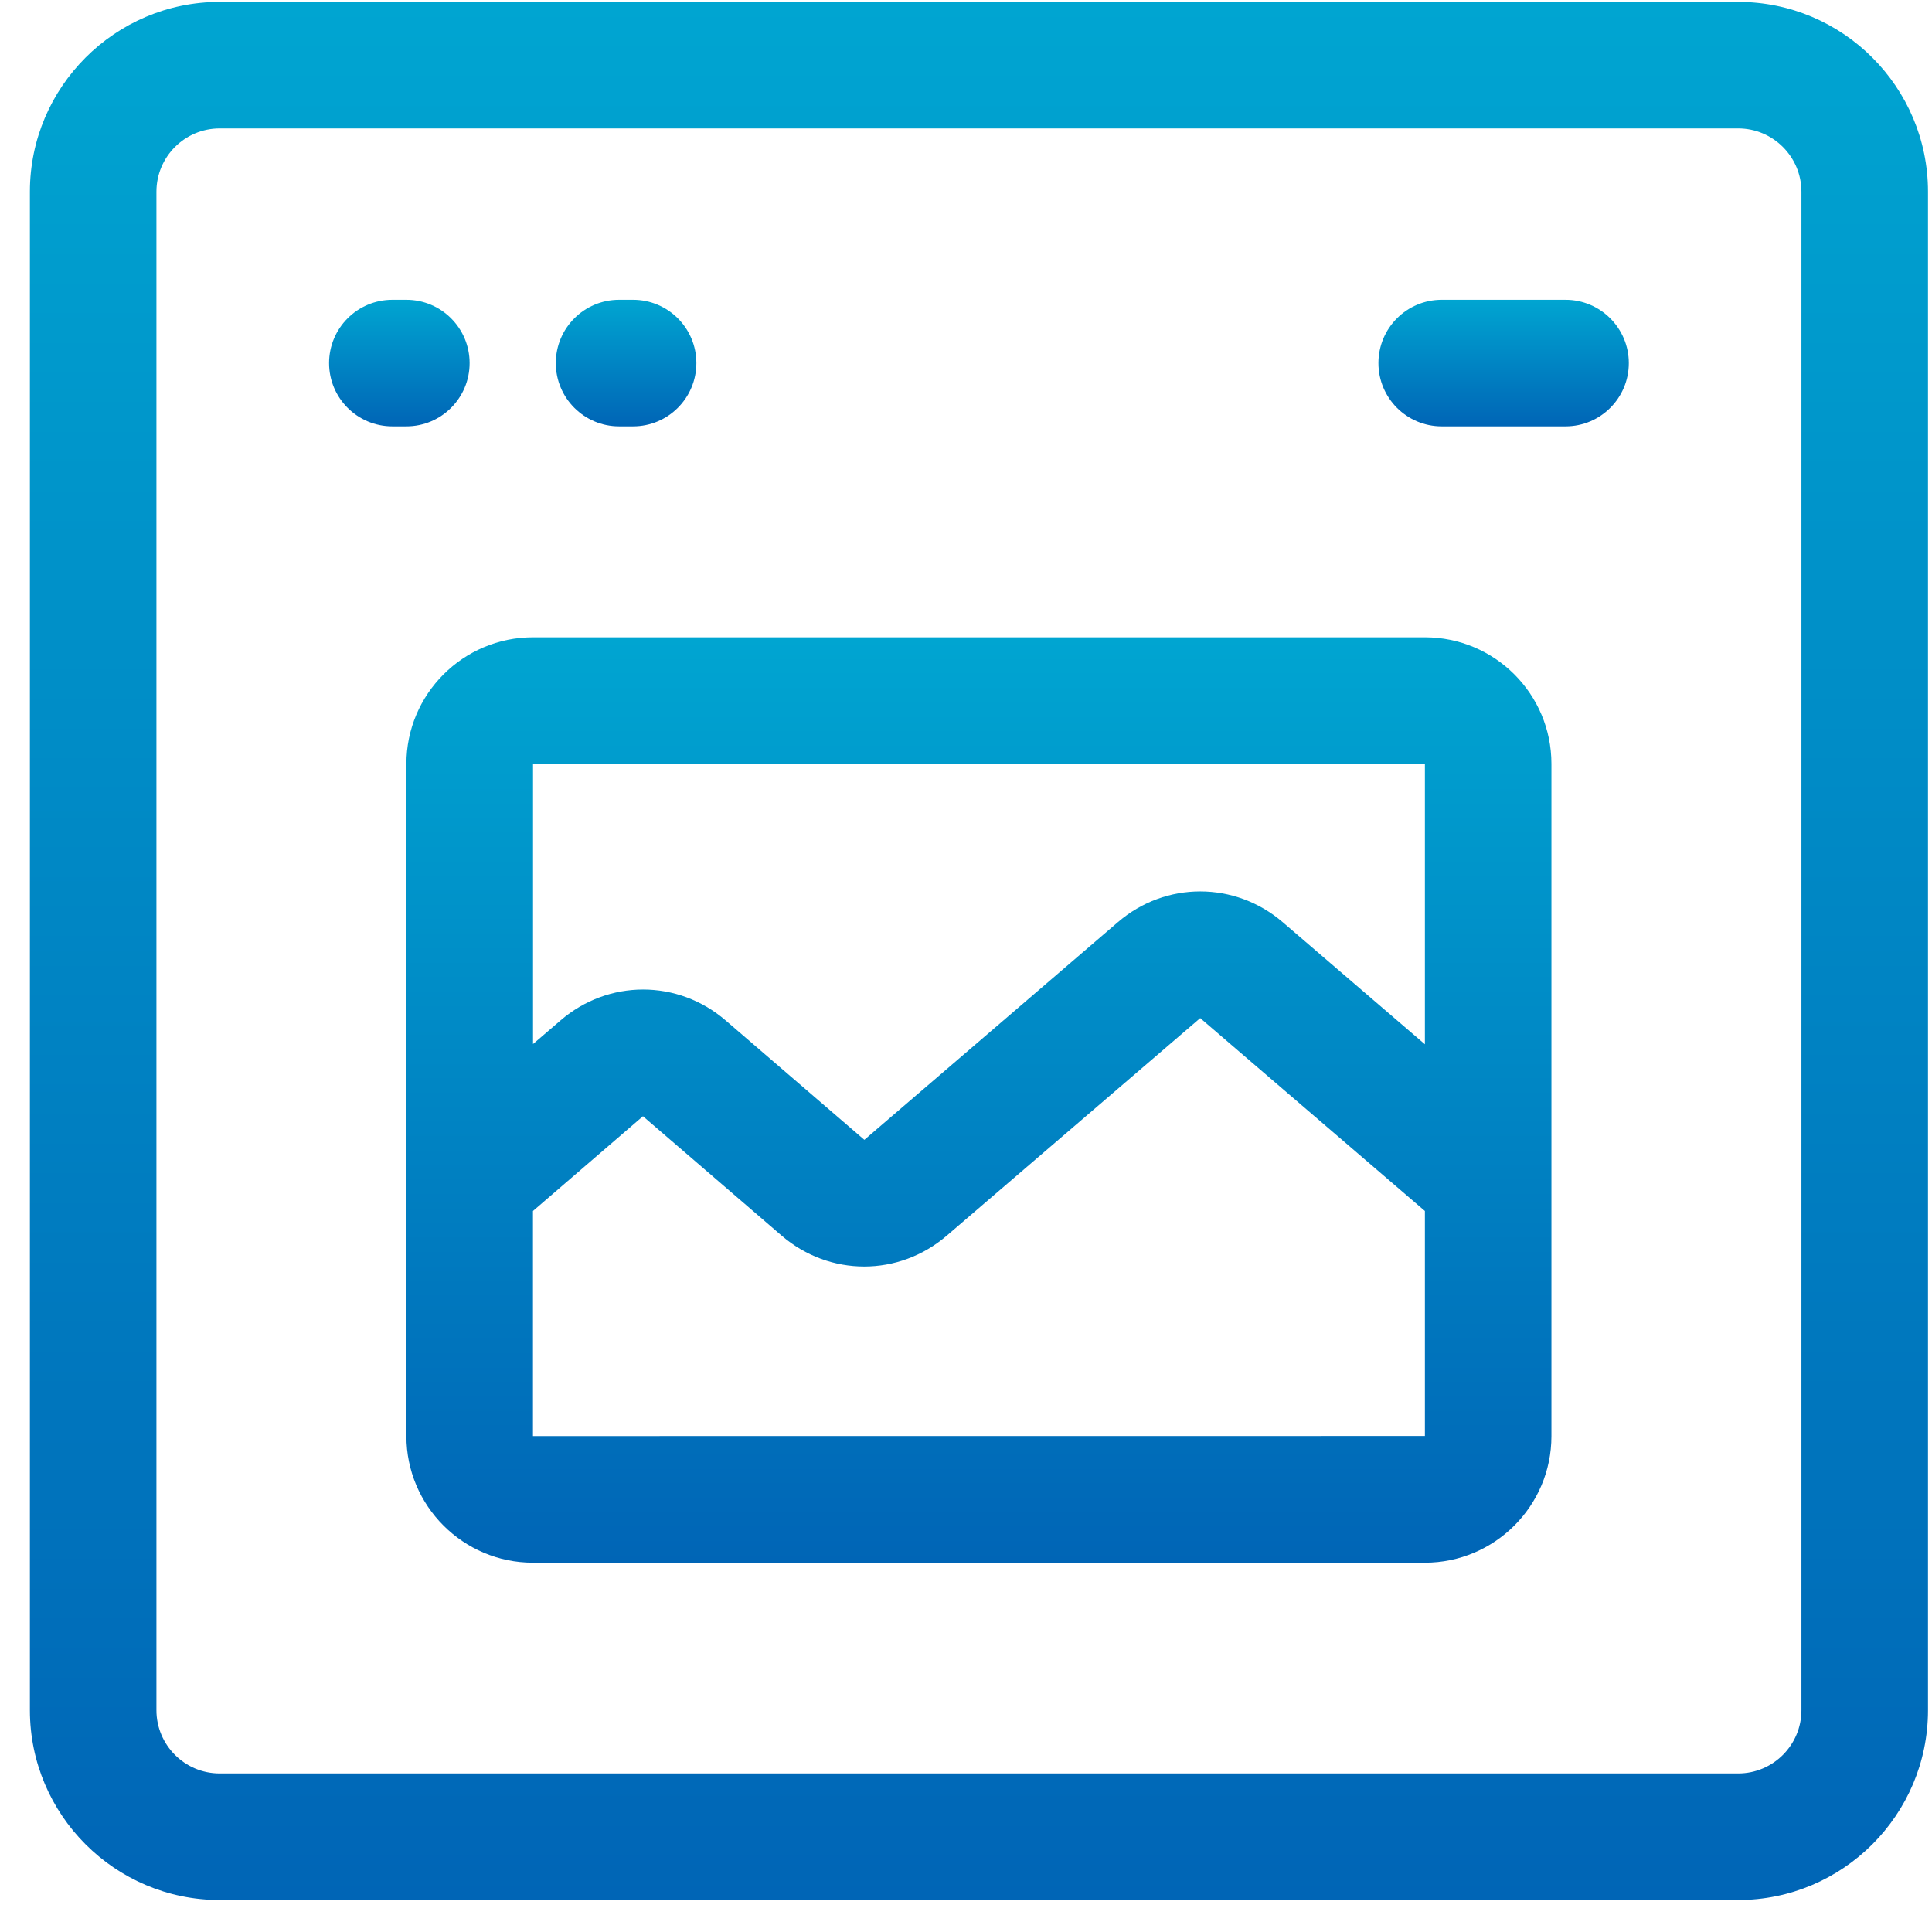
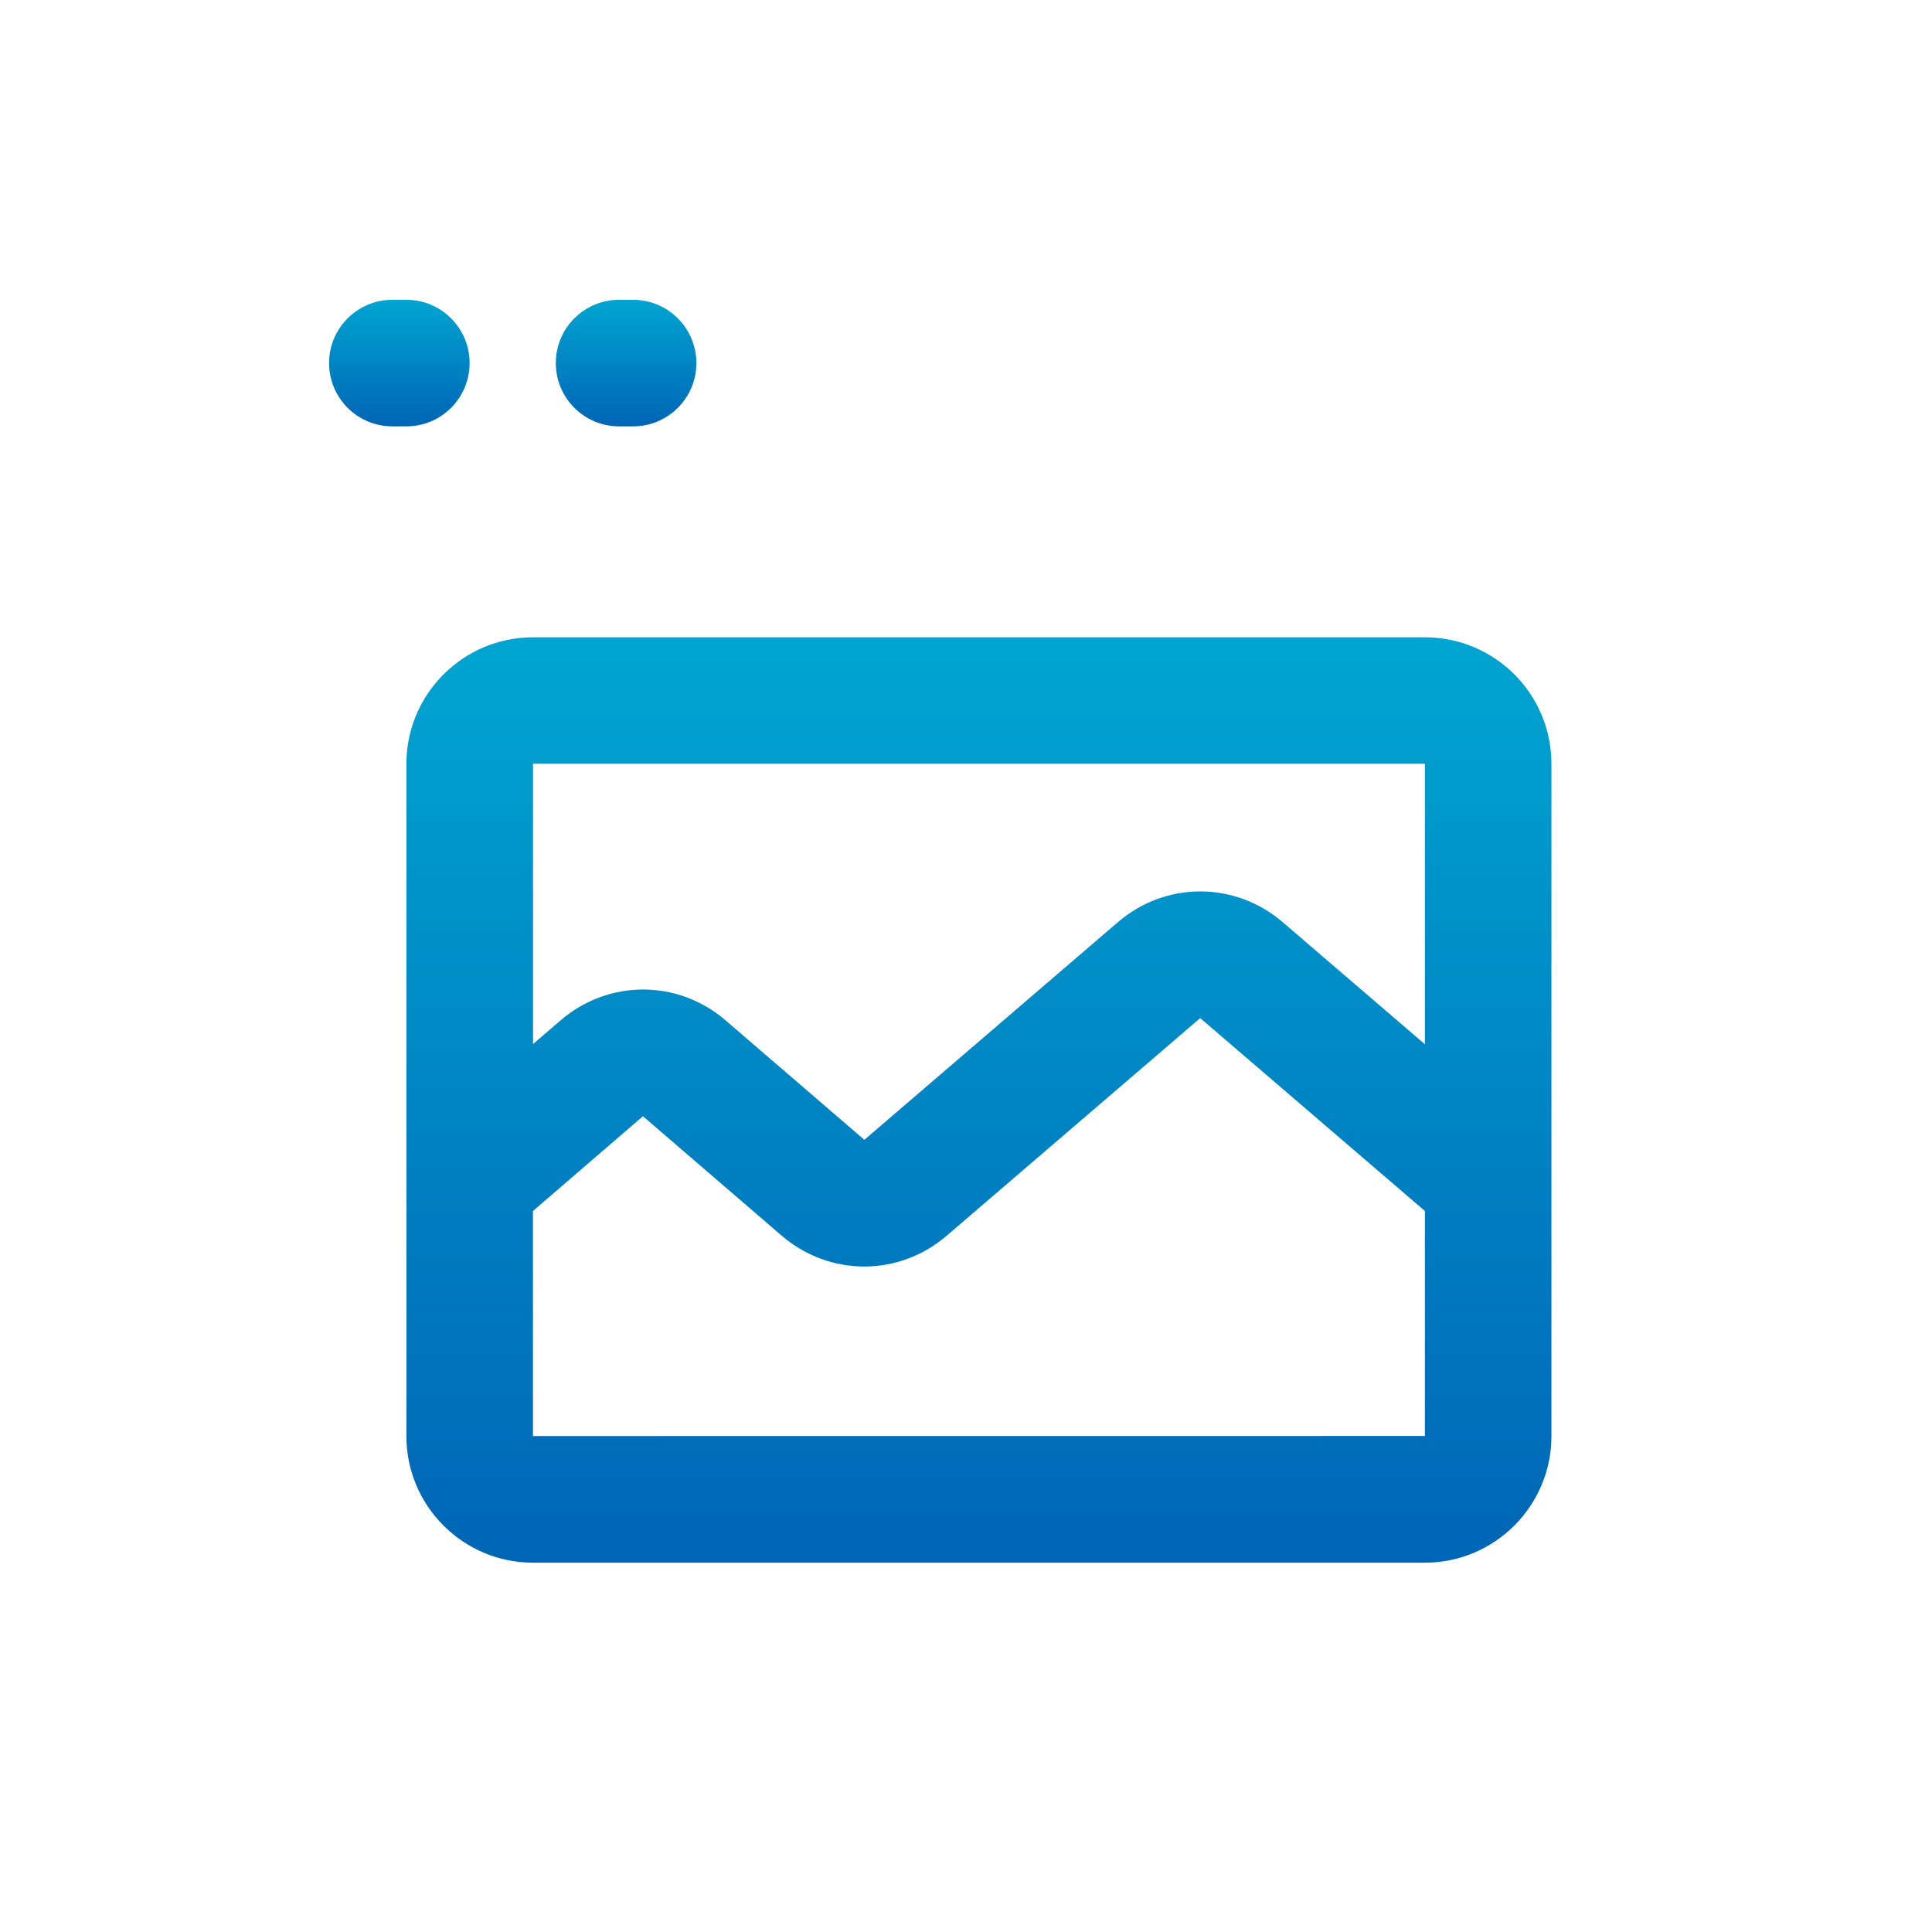
<svg xmlns="http://www.w3.org/2000/svg" width="57" height="57" viewBox="0 0 57 57" fill="none">
-   <path d="M51.282 0.056H6.482C3.395 0.056 0.882 2.569 0.882 5.656V50.456C0.882 53.543 3.395 56.056 6.482 56.056H51.282C54.369 56.056 56.882 53.543 56.882 50.456V5.656C56.882 2.569 54.369 0.056 51.282 0.056ZM53.148 50.456C53.148 51.485 52.313 52.322 51.282 52.322H6.482C5.45 52.322 4.615 51.485 4.615 50.456V5.656C4.615 4.627 5.45 3.789 6.482 3.789H51.282C52.313 3.789 53.148 4.627 53.148 5.656V50.456Z" fill="url(#paint0_linear_578_209)" />
  <path d="M13.855 10.712C13.855 9.681 13.02 8.845 11.989 8.845H11.576C10.544 8.845 9.709 9.681 9.709 10.712C9.709 11.743 10.544 12.579 11.576 12.579H11.989C13.02 12.579 13.855 11.743 13.855 10.712Z" fill="url(#paint1_linear_578_209)" />
  <path d="M18.265 12.579H18.678C19.709 12.579 20.545 11.743 20.545 10.712C20.545 9.681 19.709 8.845 18.678 8.845H18.265C17.234 8.845 16.398 9.681 16.398 10.712C16.398 11.743 17.234 12.579 18.265 12.579Z" fill="url(#paint2_linear_578_209)" />
-   <path d="M46.189 8.845H42.535C41.503 8.845 40.668 9.681 40.668 10.712C40.668 11.743 41.503 12.579 42.535 12.579H46.189C47.22 12.579 48.055 11.743 48.055 10.712C48.055 9.683 47.218 8.845 46.189 8.845Z" fill="url(#paint3_linear_578_209)" />
  <path d="M42.039 18.802H15.724C13.666 18.802 11.99 20.477 11.99 22.535V42.371C11.99 44.429 13.666 46.104 15.724 46.104H42.039C44.097 46.104 45.772 44.429 45.772 42.371V22.535C45.772 20.472 44.097 18.802 42.039 18.802ZM42.039 22.535V30.809L37.844 27.207C36.434 25.998 34.388 25.996 32.981 27.207L25.501 33.628L21.408 30.105C19.996 28.889 17.948 28.891 16.538 30.105L15.726 30.802V22.533H42.039L42.039 22.535ZM15.724 42.368V35.728L18.969 32.932L23.062 36.456C23.767 37.062 24.632 37.366 25.498 37.366C26.361 37.366 27.225 37.062 27.929 36.458L35.41 30.037L42.039 35.728V42.366L15.724 42.368Z" fill="url(#paint4_linear_578_209)" />
  <defs>
    <linearGradient id="paint0_linear_578_209" x1="28.882" y1="0.056" x2="28.882" y2="56.056" gradientUnits="userSpaceOnUse">
      <stop stop-color="#00A5D1" />
      <stop offset="1" stop-color="#0065B6" />
    </linearGradient>
    <linearGradient id="paint1_linear_578_209" x1="11.782" y1="8.845" x2="11.782" y2="12.579" gradientUnits="userSpaceOnUse">
      <stop stop-color="#00A5D1" />
      <stop offset="1" stop-color="#0065B6" />
    </linearGradient>
    <linearGradient id="paint2_linear_578_209" x1="18.472" y1="8.845" x2="18.472" y2="12.579" gradientUnits="userSpaceOnUse">
      <stop stop-color="#00A5D1" />
      <stop offset="1" stop-color="#0065B6" />
    </linearGradient>
    <linearGradient id="paint3_linear_578_209" x1="44.362" y1="8.845" x2="44.362" y2="12.579" gradientUnits="userSpaceOnUse">
      <stop stop-color="#00A5D1" />
      <stop offset="1" stop-color="#0065B6" />
    </linearGradient>
    <linearGradient id="paint4_linear_578_209" x1="28.881" y1="18.802" x2="28.881" y2="46.104" gradientUnits="userSpaceOnUse">
      <stop stop-color="#00A5D1" />
      <stop offset="1" stop-color="#0065B6" />
    </linearGradient>
  </defs>
</svg>